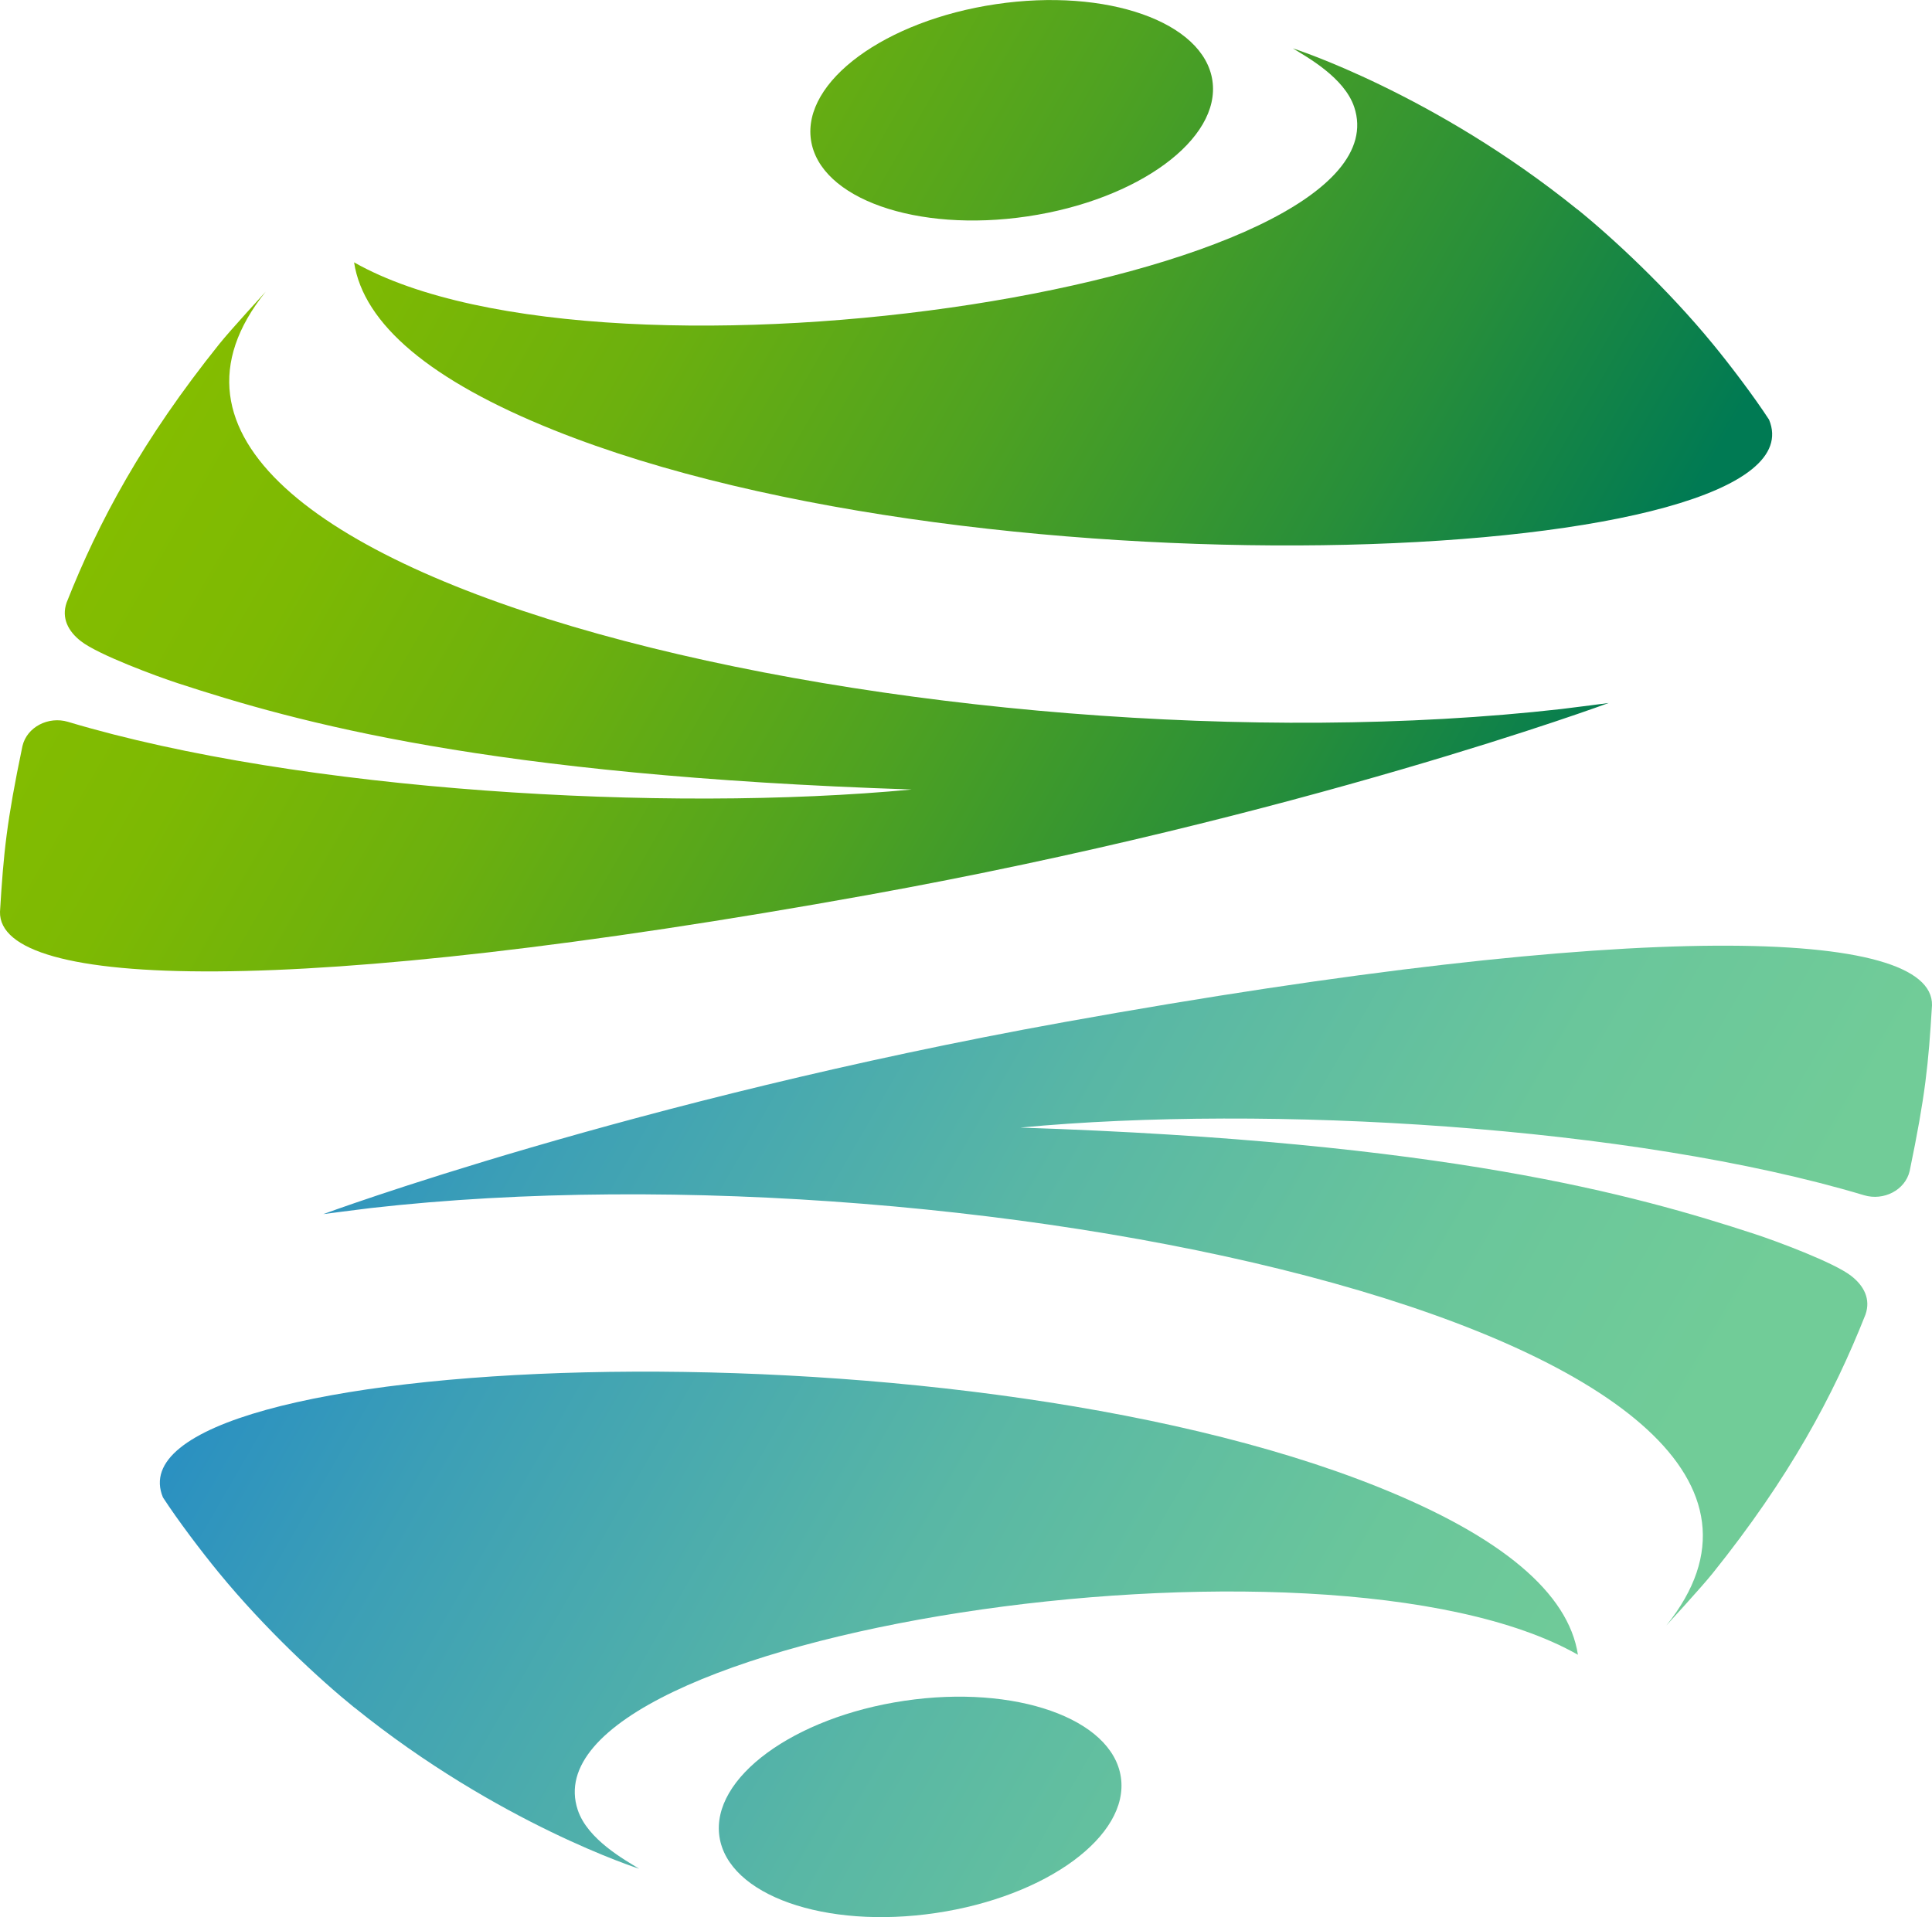
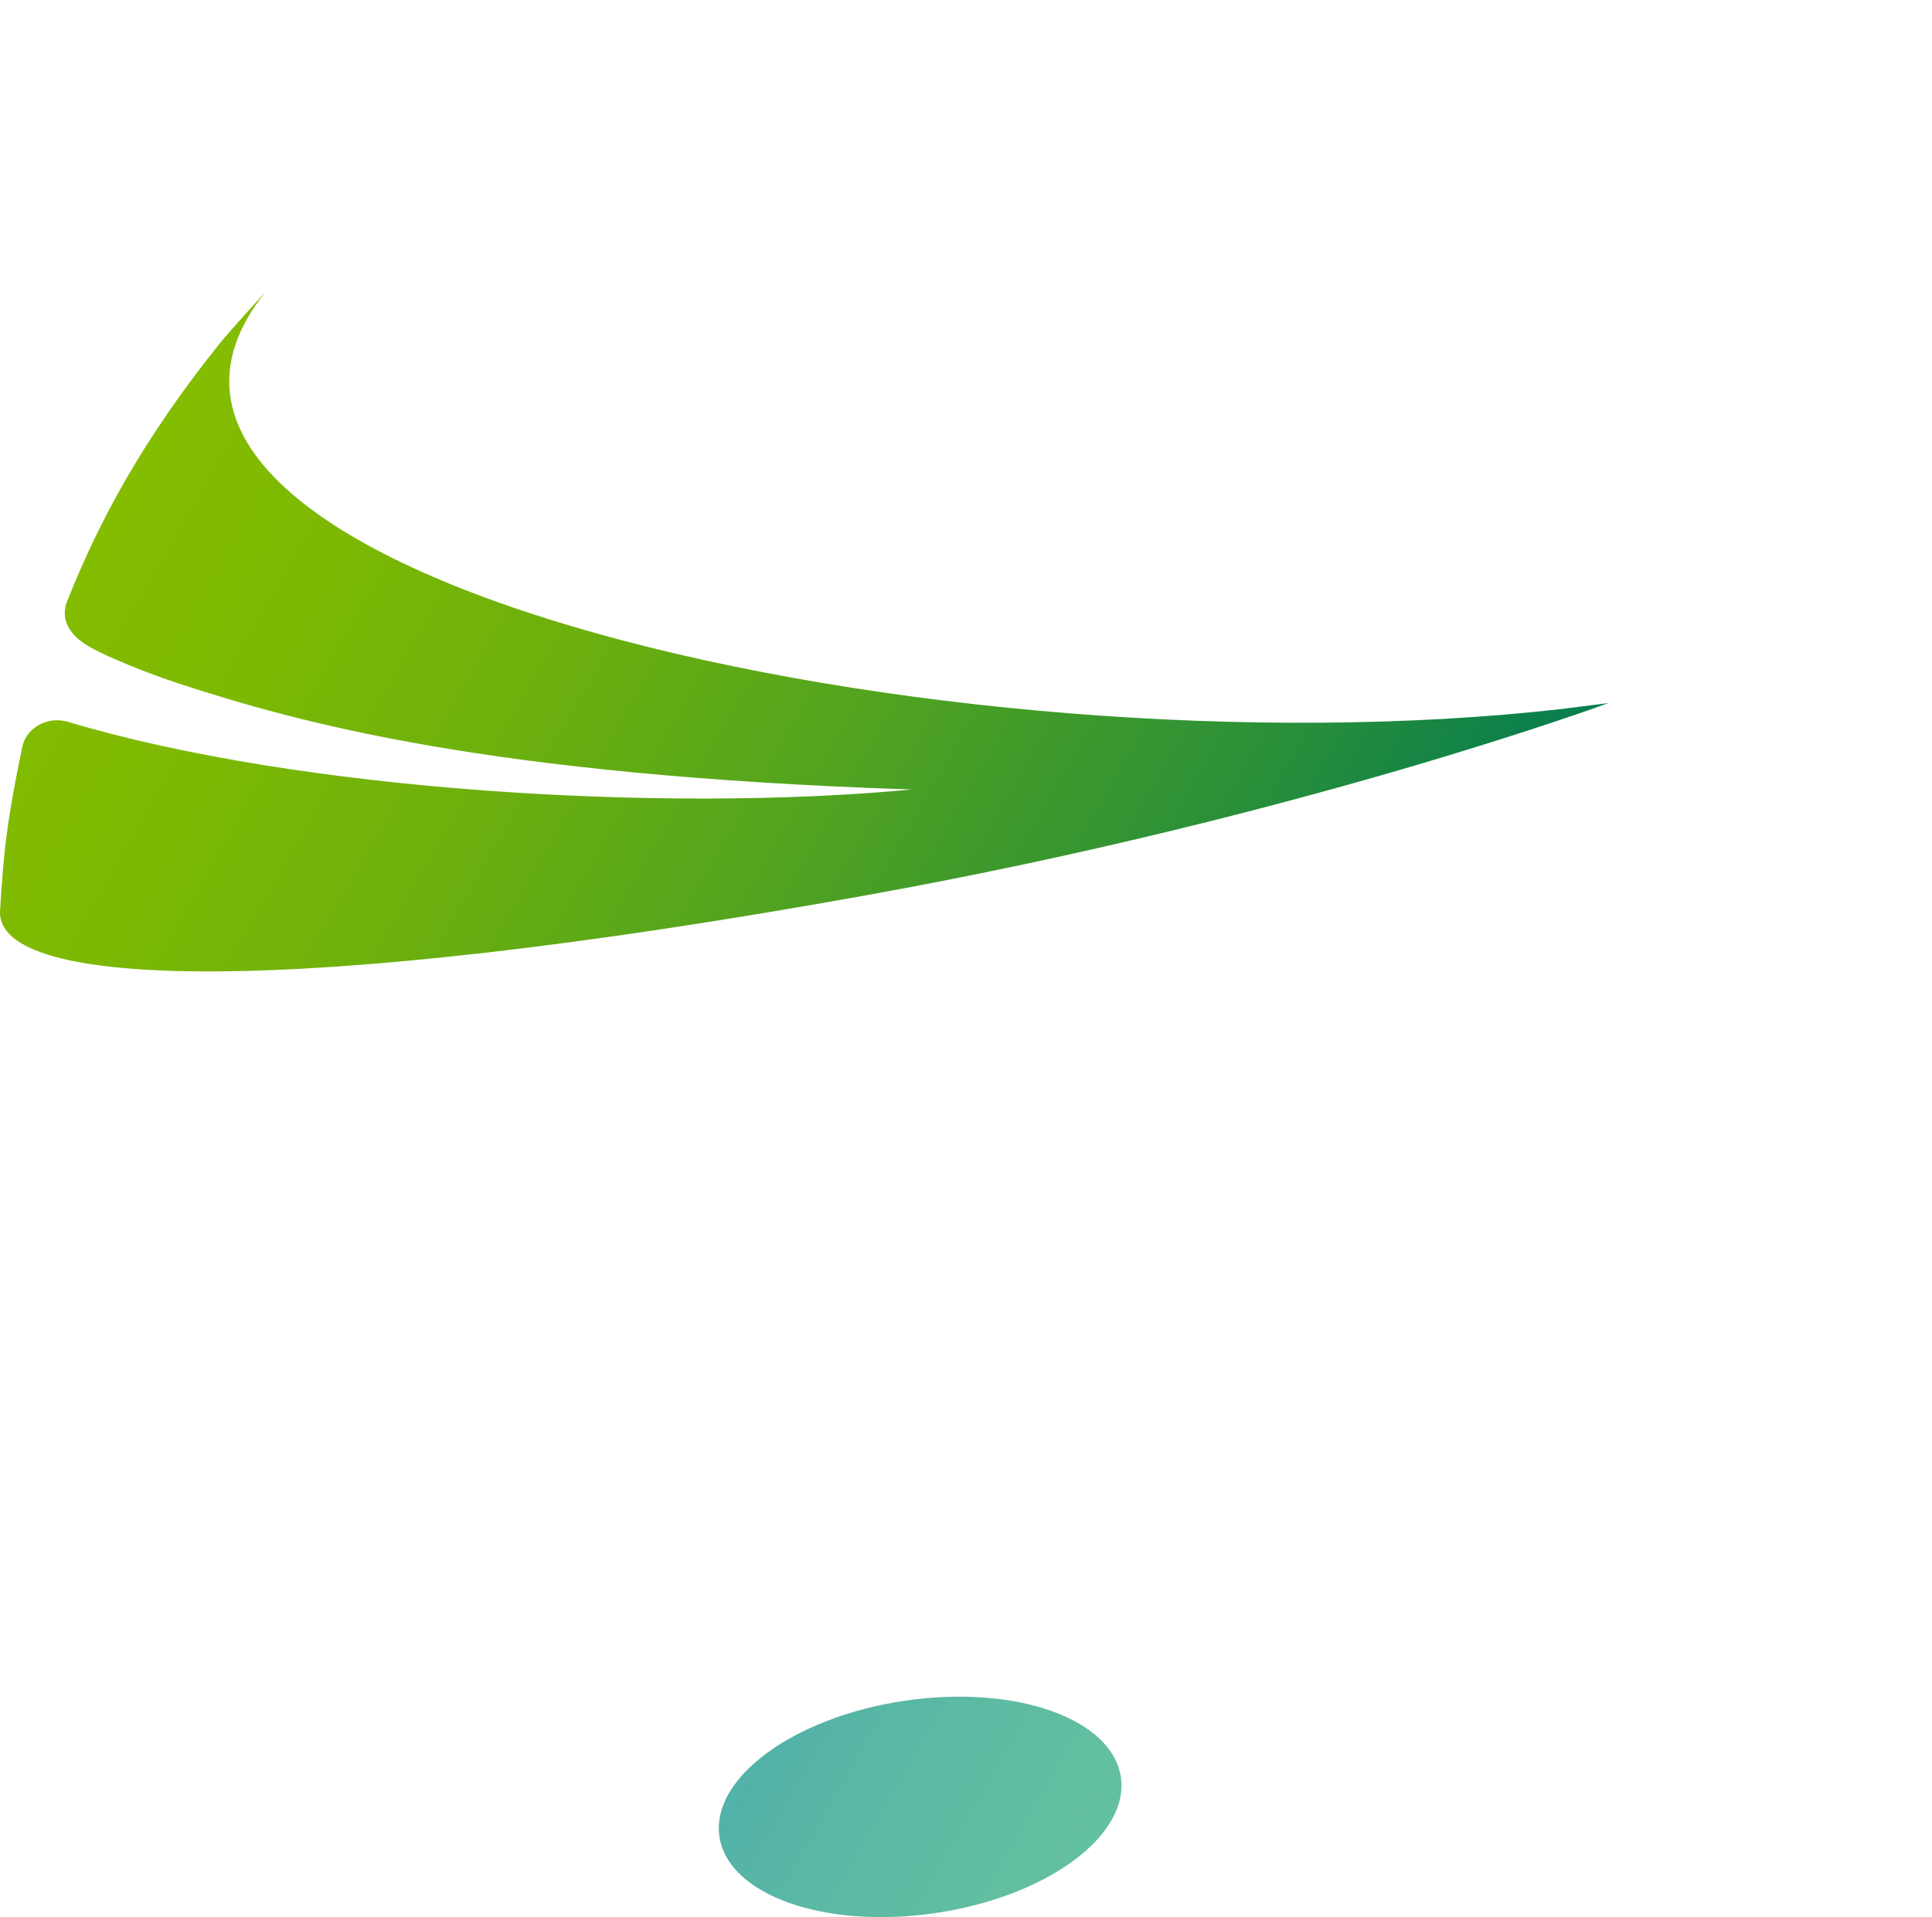
<svg xmlns="http://www.w3.org/2000/svg" xmlns:xlink="http://www.w3.org/1999/xlink" id="Layer_1" viewBox="0 0 172.15 170.84">
  <defs>
    <style>.cls-1{fill:url(#linear-gradient);}.cls-2{fill:url(#linear-gradient-3);}.cls-3{fill:url(#linear-gradient-4);}.cls-4{fill:url(#linear-gradient-2);}.cls-5{fill:url(#linear-gradient-6);}.cls-6{fill:url(#linear-gradient-5);}</style>
    <linearGradient id="linear-gradient" x1="35.35" y1="-21.81" x2="144.53" y2="41.22" gradientTransform="translate(2.42 -13.11) rotate(8.43)" gradientUnits="userSpaceOnUse">
      <stop offset="0" stop-color="#84bd00" />
      <stop offset=".14" stop-color="#7db903" />
      <stop offset=".33" stop-color="#6cb00e" />
      <stop offset=".55" stop-color="#4fa221" />
      <stop offset=".8" stop-color="#278e3a" />
      <stop offset="1" stop-color="#007a53" />
    </linearGradient>
    <linearGradient id="linear-gradient-2" x1="31.41" y1="-8.42" x2="143.81" y2="56.47" gradientTransform="matrix(1,0,0,1,0,0)" xlink:href="#linear-gradient" />
    <linearGradient id="linear-gradient-3" x1="12.81" y1="38.83" x2="123.84" y2="102.93" gradientTransform="matrix(1,0,0,1,0,0)" xlink:href="#linear-gradient" />
    <linearGradient id="linear-gradient-4" x1="23.09" y1="127.01" x2="128.12" y2="187.64" gradientTransform="translate(24.5 -10.28) rotate(8.43)" gradientUnits="userSpaceOnUse">
      <stop offset="0" stop-color="#298fc2" />
      <stop offset=".18" stop-color="#3c9fb6" />
      <stop offset=".51" stop-color="#59b7a5" />
      <stop offset=".79" stop-color="#6ac69b" />
      <stop offset="1" stop-color="#71cc98" />
    </linearGradient>
    <linearGradient id="linear-gradient-5" x1="23.57" y1="111.62" x2="131.76" y2="174.09" gradientTransform="matrix(1,0,0,1,0,0)" xlink:href="#linear-gradient-4" />
    <linearGradient id="linear-gradient-6" x1="43.53" y1="65.16" x2="150.33" y2="126.82" gradientTransform="matrix(1,0,0,1,0,0)" xlink:href="#linear-gradient-4" />
  </defs>
-   <ellipse class="cls-1" cx="90.15" cy="9.82" rx="18.08" ry="9.56" transform="translate(-.47 13.33) rotate(-8.43)" />
-   <path class="cls-4" d="m140.56,18.66c3.09,2.5,7.97,7.01,12.08,12.02,1.56,1.9,3.65,4.66,4.99,6.72,5.42,13-69.69,16.42-108.28.93-10.97-4.4-16.96-9.43-17.8-14.95,22.67,12.87,94.29,1.76,89.12-13.83-.88-2.65-4.23-4.47-5.47-5.24,0,0,12.52,3.99,25.36,14.36Z" />
  <path class="cls-2" d="m139.11,63.19C84.79,69.34,3.09,51.57,23.68,25.99c0,0-3.14,3.42-4.11,4.63-6.86,8.55-10.78,15.86-13.63,23.07h0c-.49,1.39.14,2.58,1.28,3.46,1.54,1.2,6.76,3.13,8.6,3.73,10.7,3.5,27.54,8.23,65.42,9.48-21.95,2.08-54.52.16-75.18-6.03-1.74-.52-3.66.45-4.06,2.16h0C.59,73.25.32,75.96,0,81.26c-.16,6.89,25.91,7.77,77.33-1.5,38.57-6.96,66.01-17.11,66.01-17.11,0,0-2.96.39-4.23.54Z" />
  <ellipse class="cls-3" cx="82" cy="161.02" rx="18.08" ry="9.56" transform="translate(-22.73 13.77) rotate(-8.43)" />
-   <path class="cls-6" d="m31.59,152.19c-3.09-2.5-7.97-7.01-12.08-12.02-1.56-1.9-3.65-4.66-4.99-6.72-5.42-13,69.69-16.42,108.28-.93,10.97,4.4,16.96,9.43,17.8,14.95-22.67-12.87-94.29-1.76-89.12,13.83.88,2.65,4.23,4.47,5.47,5.24,0,0-12.52-3.99-25.36-14.36Z" />
-   <path class="cls-5" d="m33.04,107.66c54.32-6.15,136.02,11.61,115.44,37.2,0,0,3.14-3.42,4.11-4.63,6.86-8.55,10.78-15.86,13.63-23.07h0c.49-1.39-.14-2.58-1.28-3.46-1.54-1.2-6.76-3.13-8.6-3.73-10.7-3.5-27.54-8.23-65.42-9.48,21.95-2.08,54.52-.16,75.18,6.03,1.74.52,3.66-.45,4.06-2.16h0c1.4-6.76,1.67-9.47,1.99-14.77.16-6.89-25.91-7.77-77.33,1.5-38.57,6.96-66.01,17.11-66.01,17.11,0,0,2.96-.39,4.23-.54Z" />
</svg>